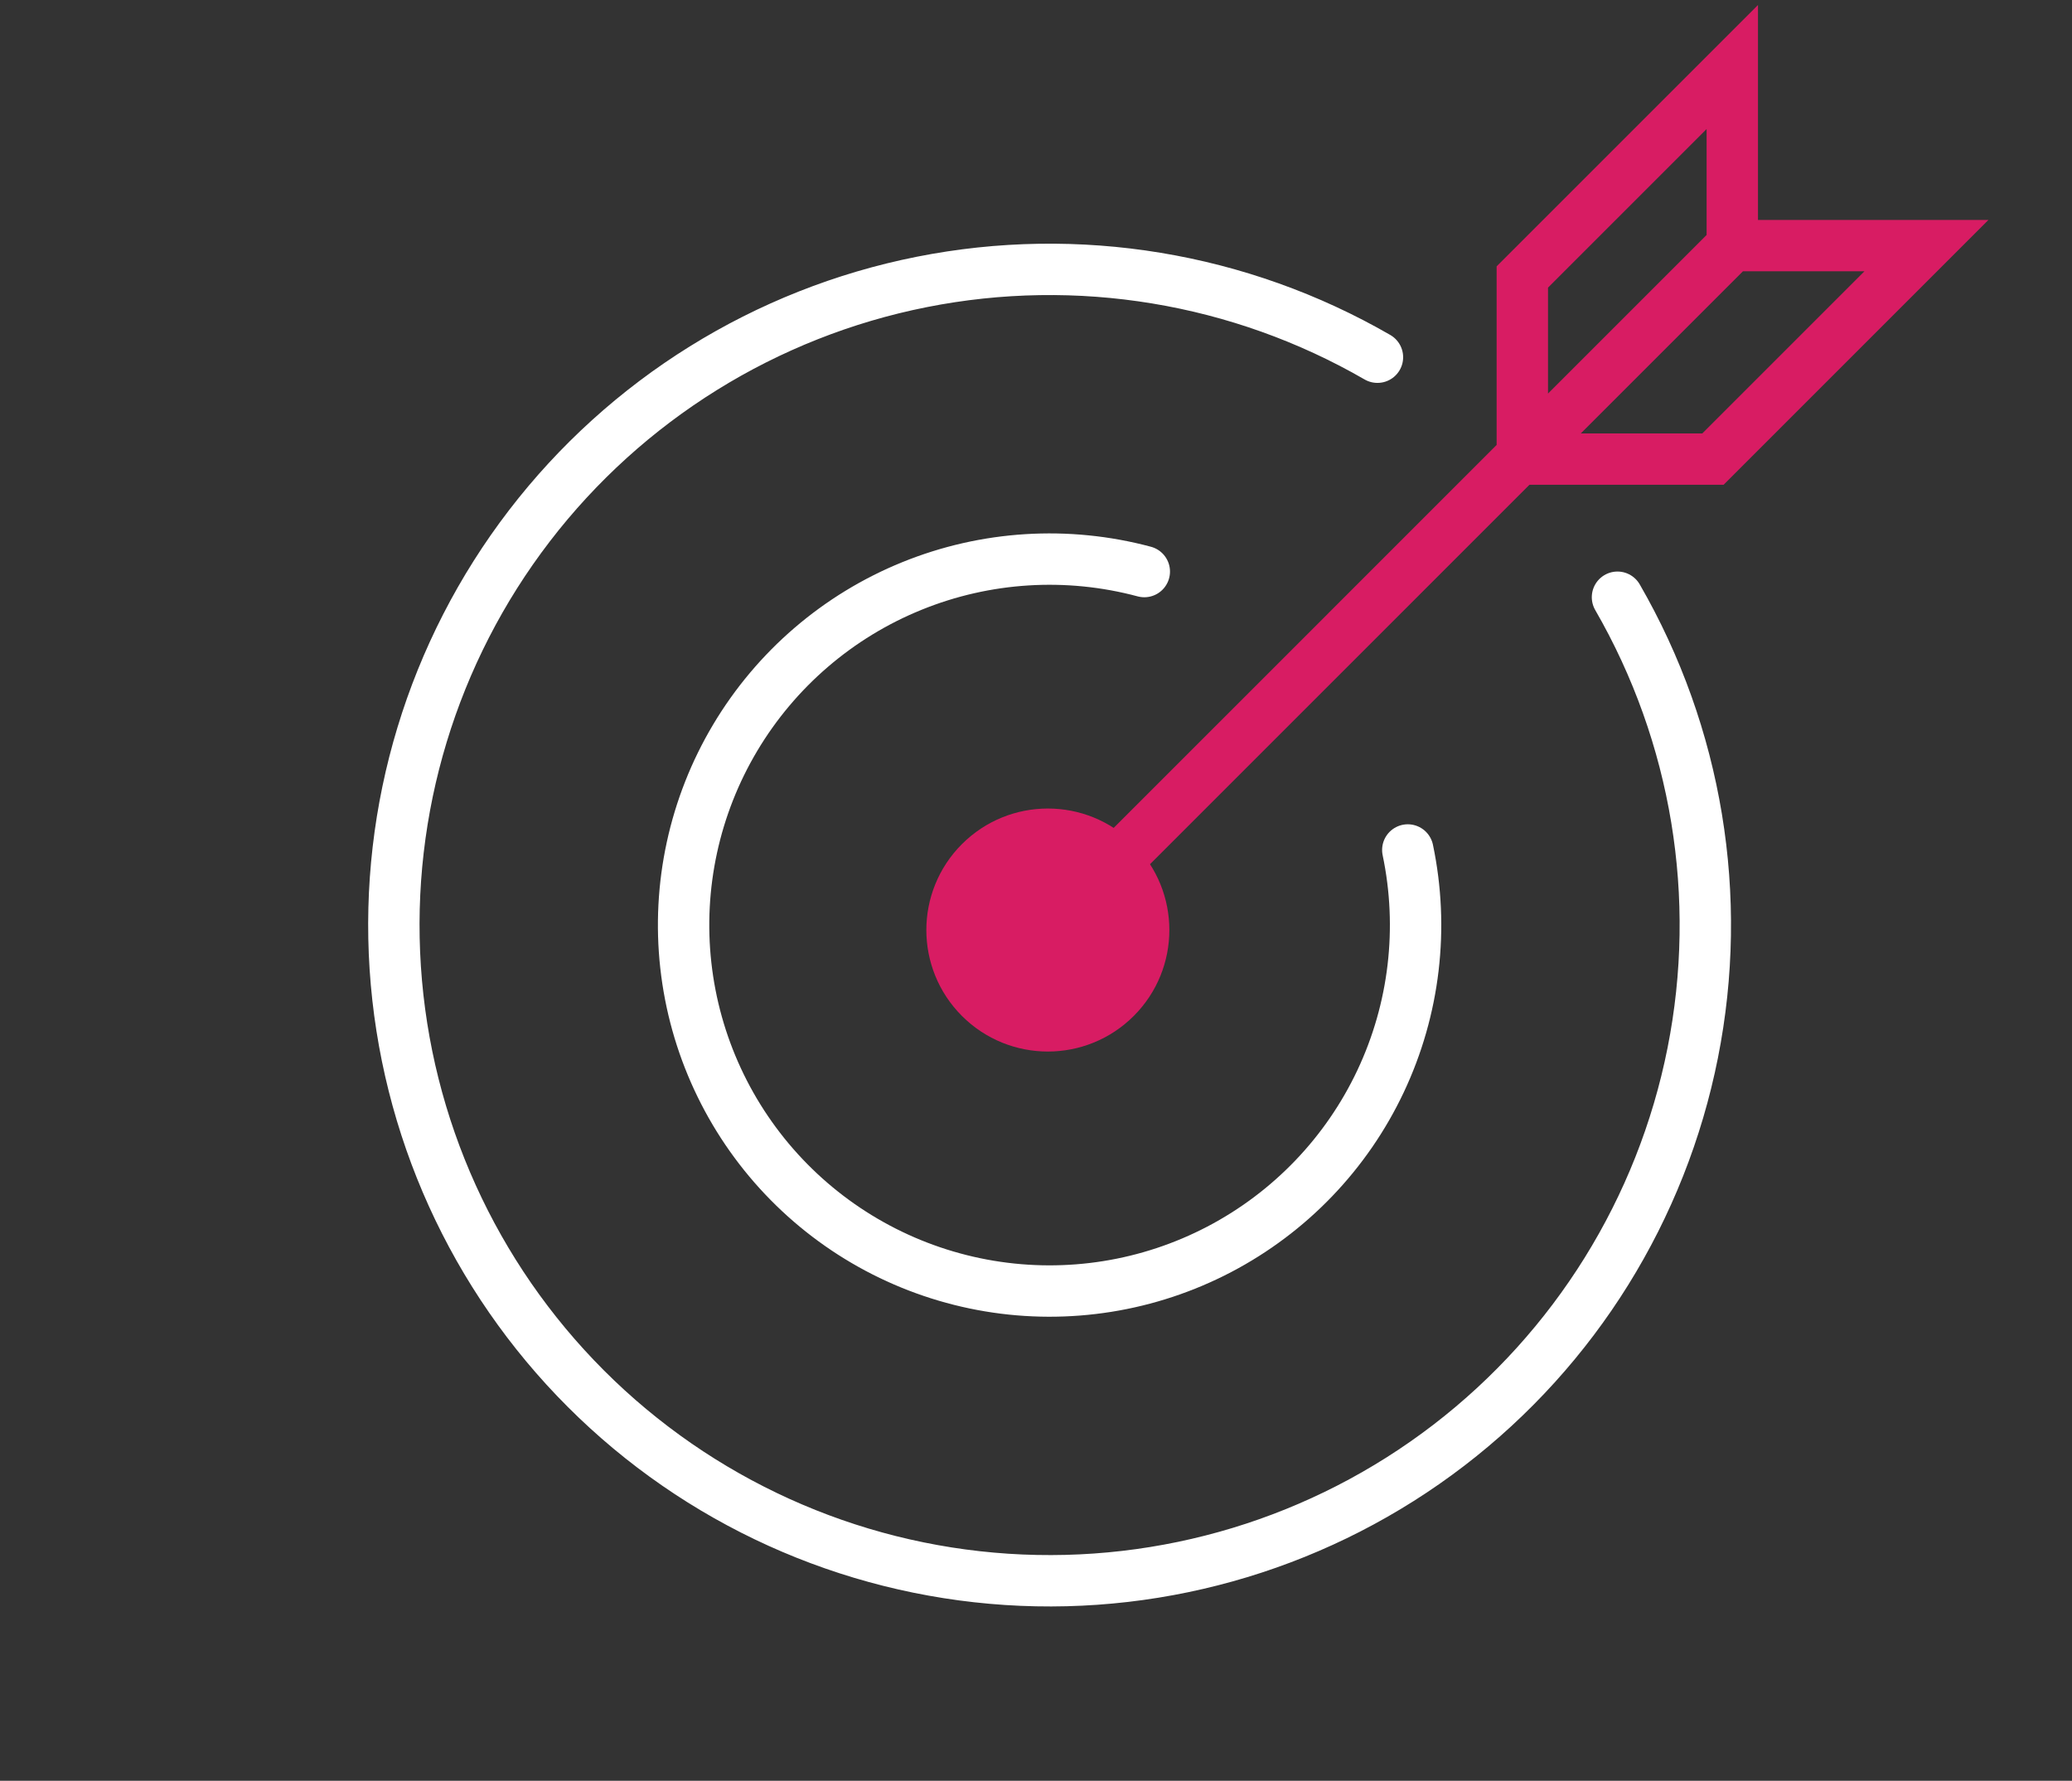
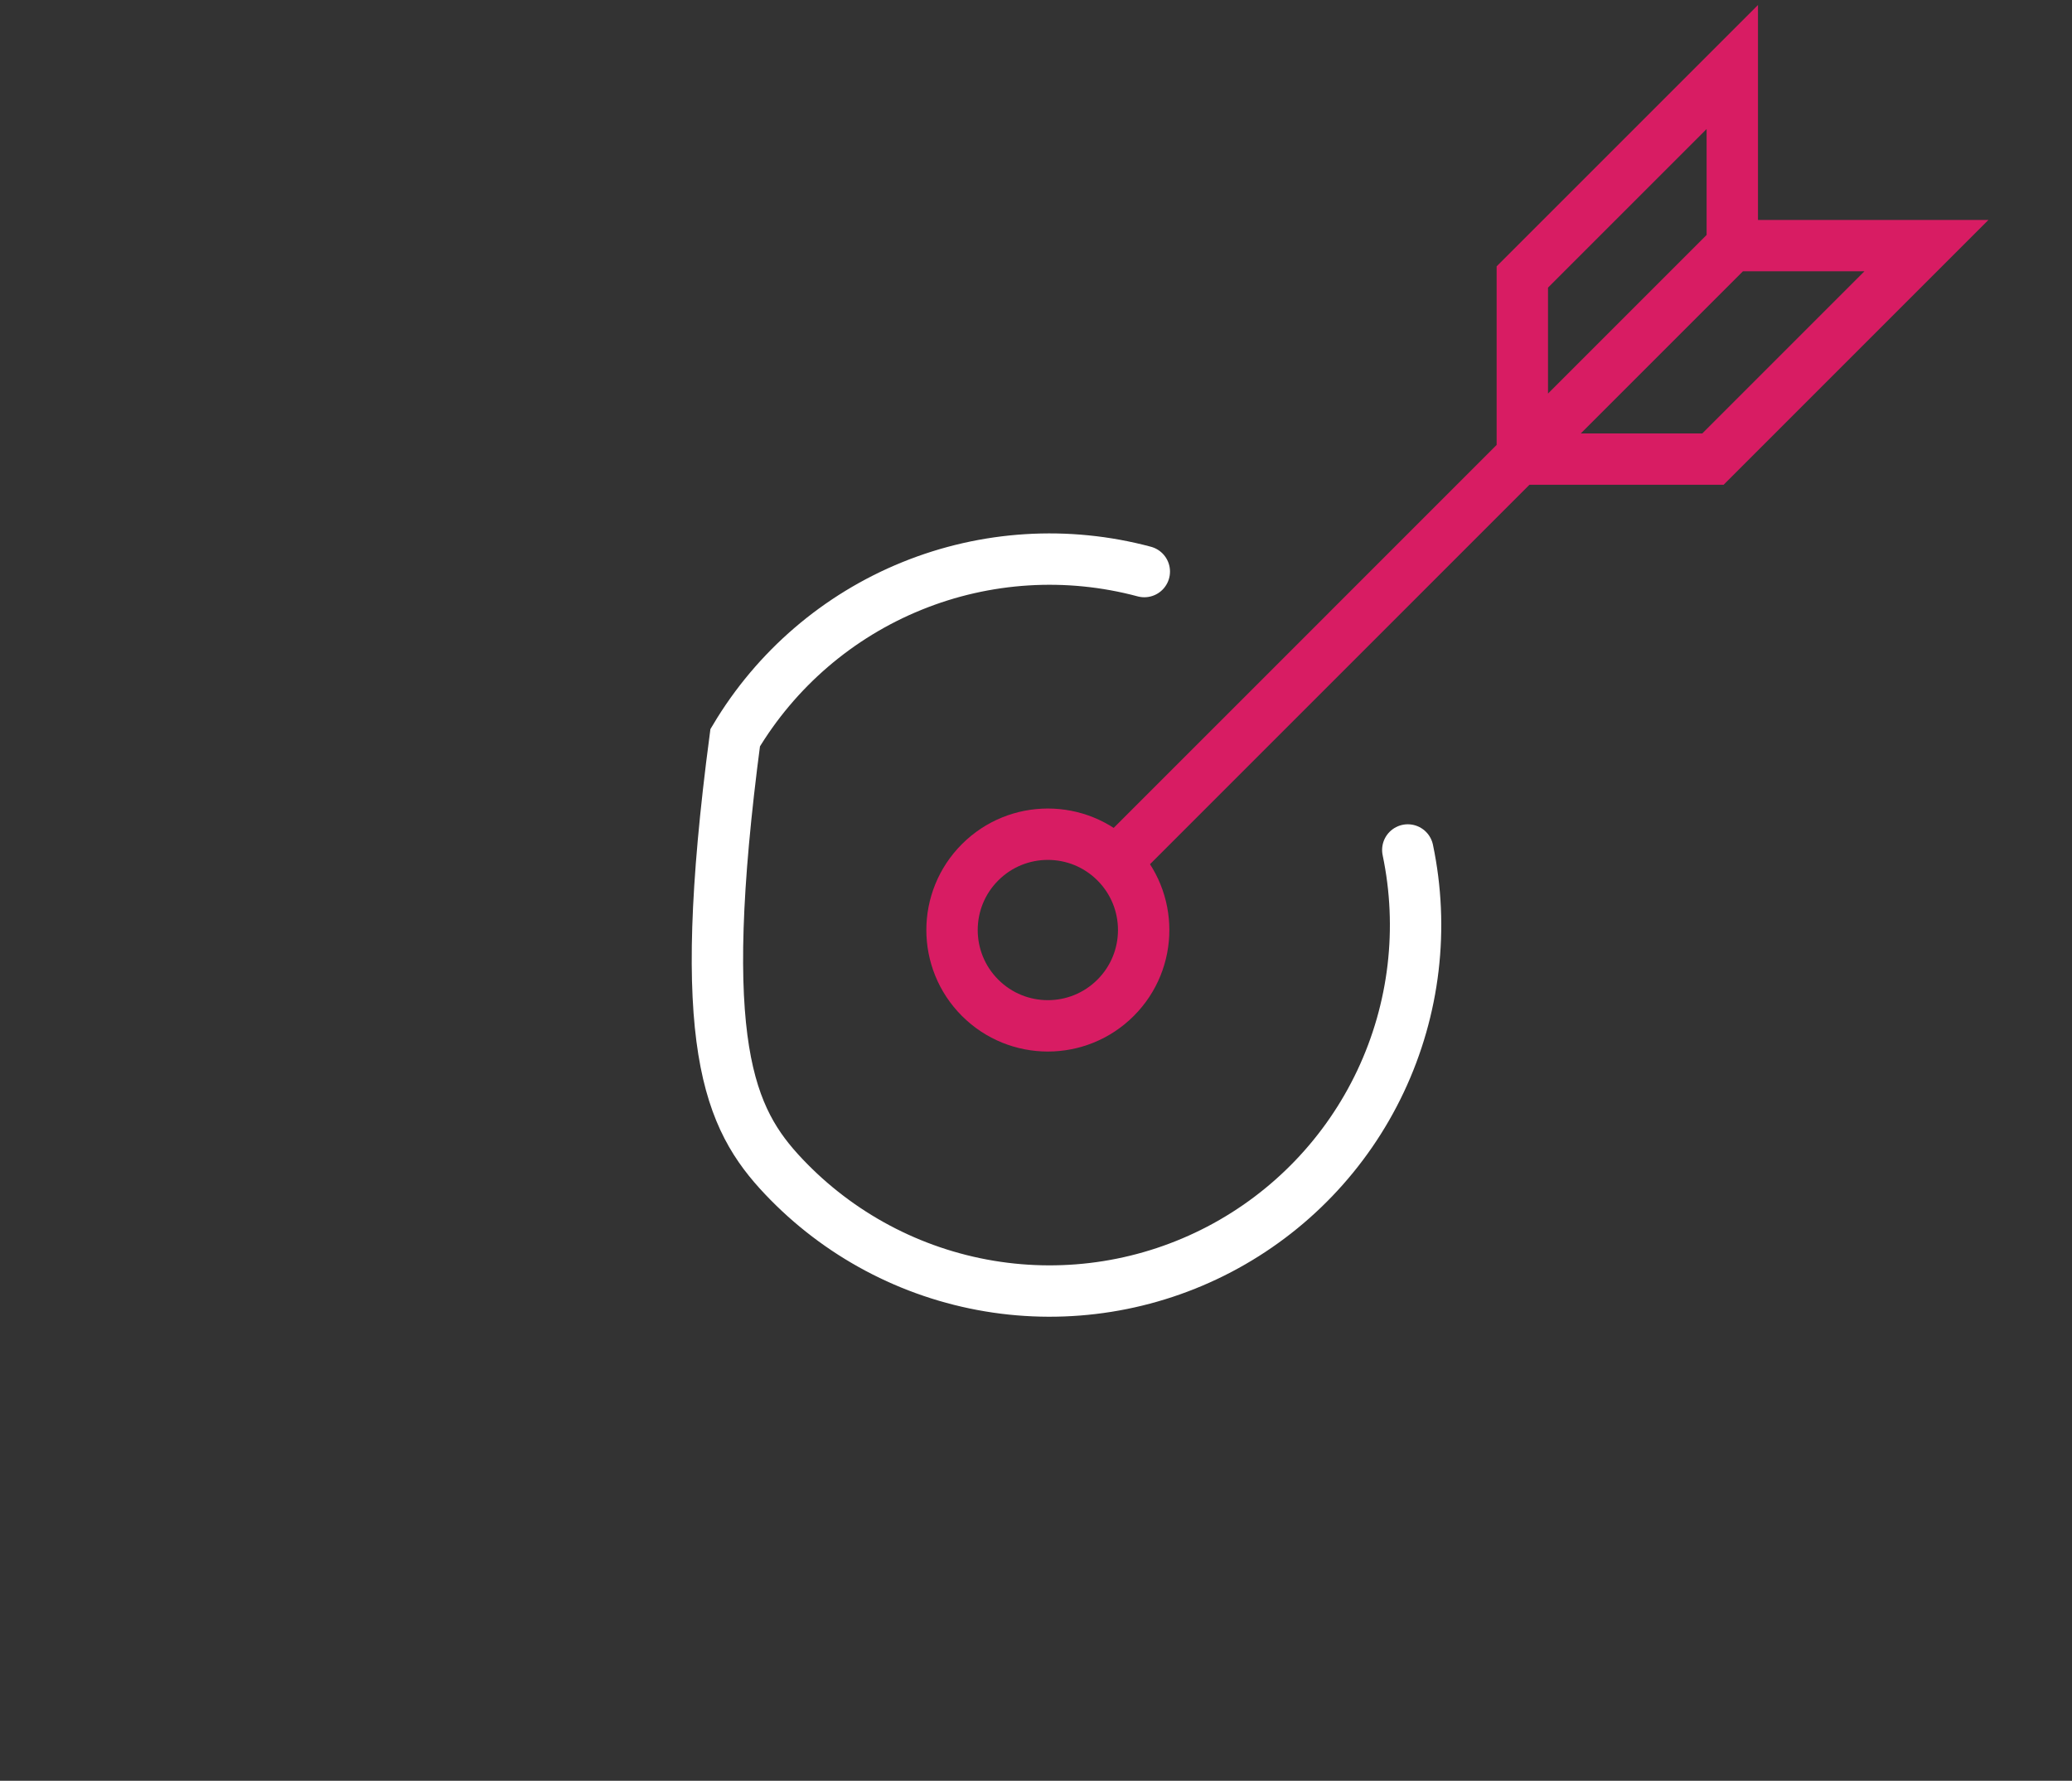
<svg xmlns="http://www.w3.org/2000/svg" width="121" height="104" viewBox="0 0 121 104" fill="none">
  <rect x="0" y="0" width="121" height="104" fill="#333333" stroke="none" />
-   <path d="M80.44 20.862C72.395 16.216 62.935 14.655 53.823 16.467C44.711 18.279 36.569 23.343 30.913 30.713C25.258 38.084 22.474 47.259 23.082 56.529C23.69 65.8 27.647 74.533 34.216 81.102C40.785 87.672 49.519 91.629 58.789 92.236C68.059 92.844 77.235 90.061 84.605 84.405C91.976 78.749 97.039 70.607 98.851 61.495C100.664 52.384 99.102 42.924 94.457 34.878" stroke="white" stroke-width="3" stroke-linecap="round" />
-   <path d="M66.825 33.38C62.329 32.175 57.563 32.471 53.251 34.223C48.938 35.974 45.316 39.086 42.933 43.084C40.55 47.083 39.538 51.749 40.05 56.376C40.562 61.002 42.57 65.335 45.77 68.716C48.969 72.096 53.184 74.34 57.775 75.106C62.366 75.873 67.082 75.119 71.206 72.96C75.329 70.802 78.636 67.356 80.622 63.147C82.609 58.937 83.167 54.195 82.212 49.639" stroke="white" stroke-width="3" stroke-linecap="round" />
-   <path d="M65.149 50.358C67.334 52.543 67.334 56.086 65.149 58.271C62.964 60.457 59.421 60.457 57.235 58.271C55.05 56.086 55.05 52.543 57.235 50.358C59.421 48.172 62.964 48.172 65.149 50.358Z" fill="#D81C63" />
+   <path d="M66.825 33.38C62.329 32.175 57.563 32.471 53.251 34.223C48.938 35.974 45.316 39.086 42.933 43.084C40.562 61.002 42.57 65.335 45.77 68.716C48.969 72.096 53.184 74.34 57.775 75.106C62.366 75.873 67.082 75.119 71.206 72.96C75.329 70.802 78.636 67.356 80.622 63.147C82.609 58.937 83.167 54.195 82.212 49.639" stroke="white" stroke-width="3" stroke-linecap="round" />
  <path d="M65.149 50.358C67.334 52.543 67.334 56.086 65.149 58.271C62.964 60.457 59.421 60.457 57.235 58.271C55.05 56.086 55.05 52.543 57.235 50.358C59.421 48.172 62.964 48.172 65.149 50.358ZM65.149 50.358L88.9 26.606M101.162 14.344L88.9 26.606M101.162 14.344L101.162 3.914L88.9 16.176L88.9 26.606M101.162 14.344L112.5 14.344L100.032 26.812L88.9 26.812" stroke="#D81C63" stroke-width="3" stroke-linecap="round" />
</svg>